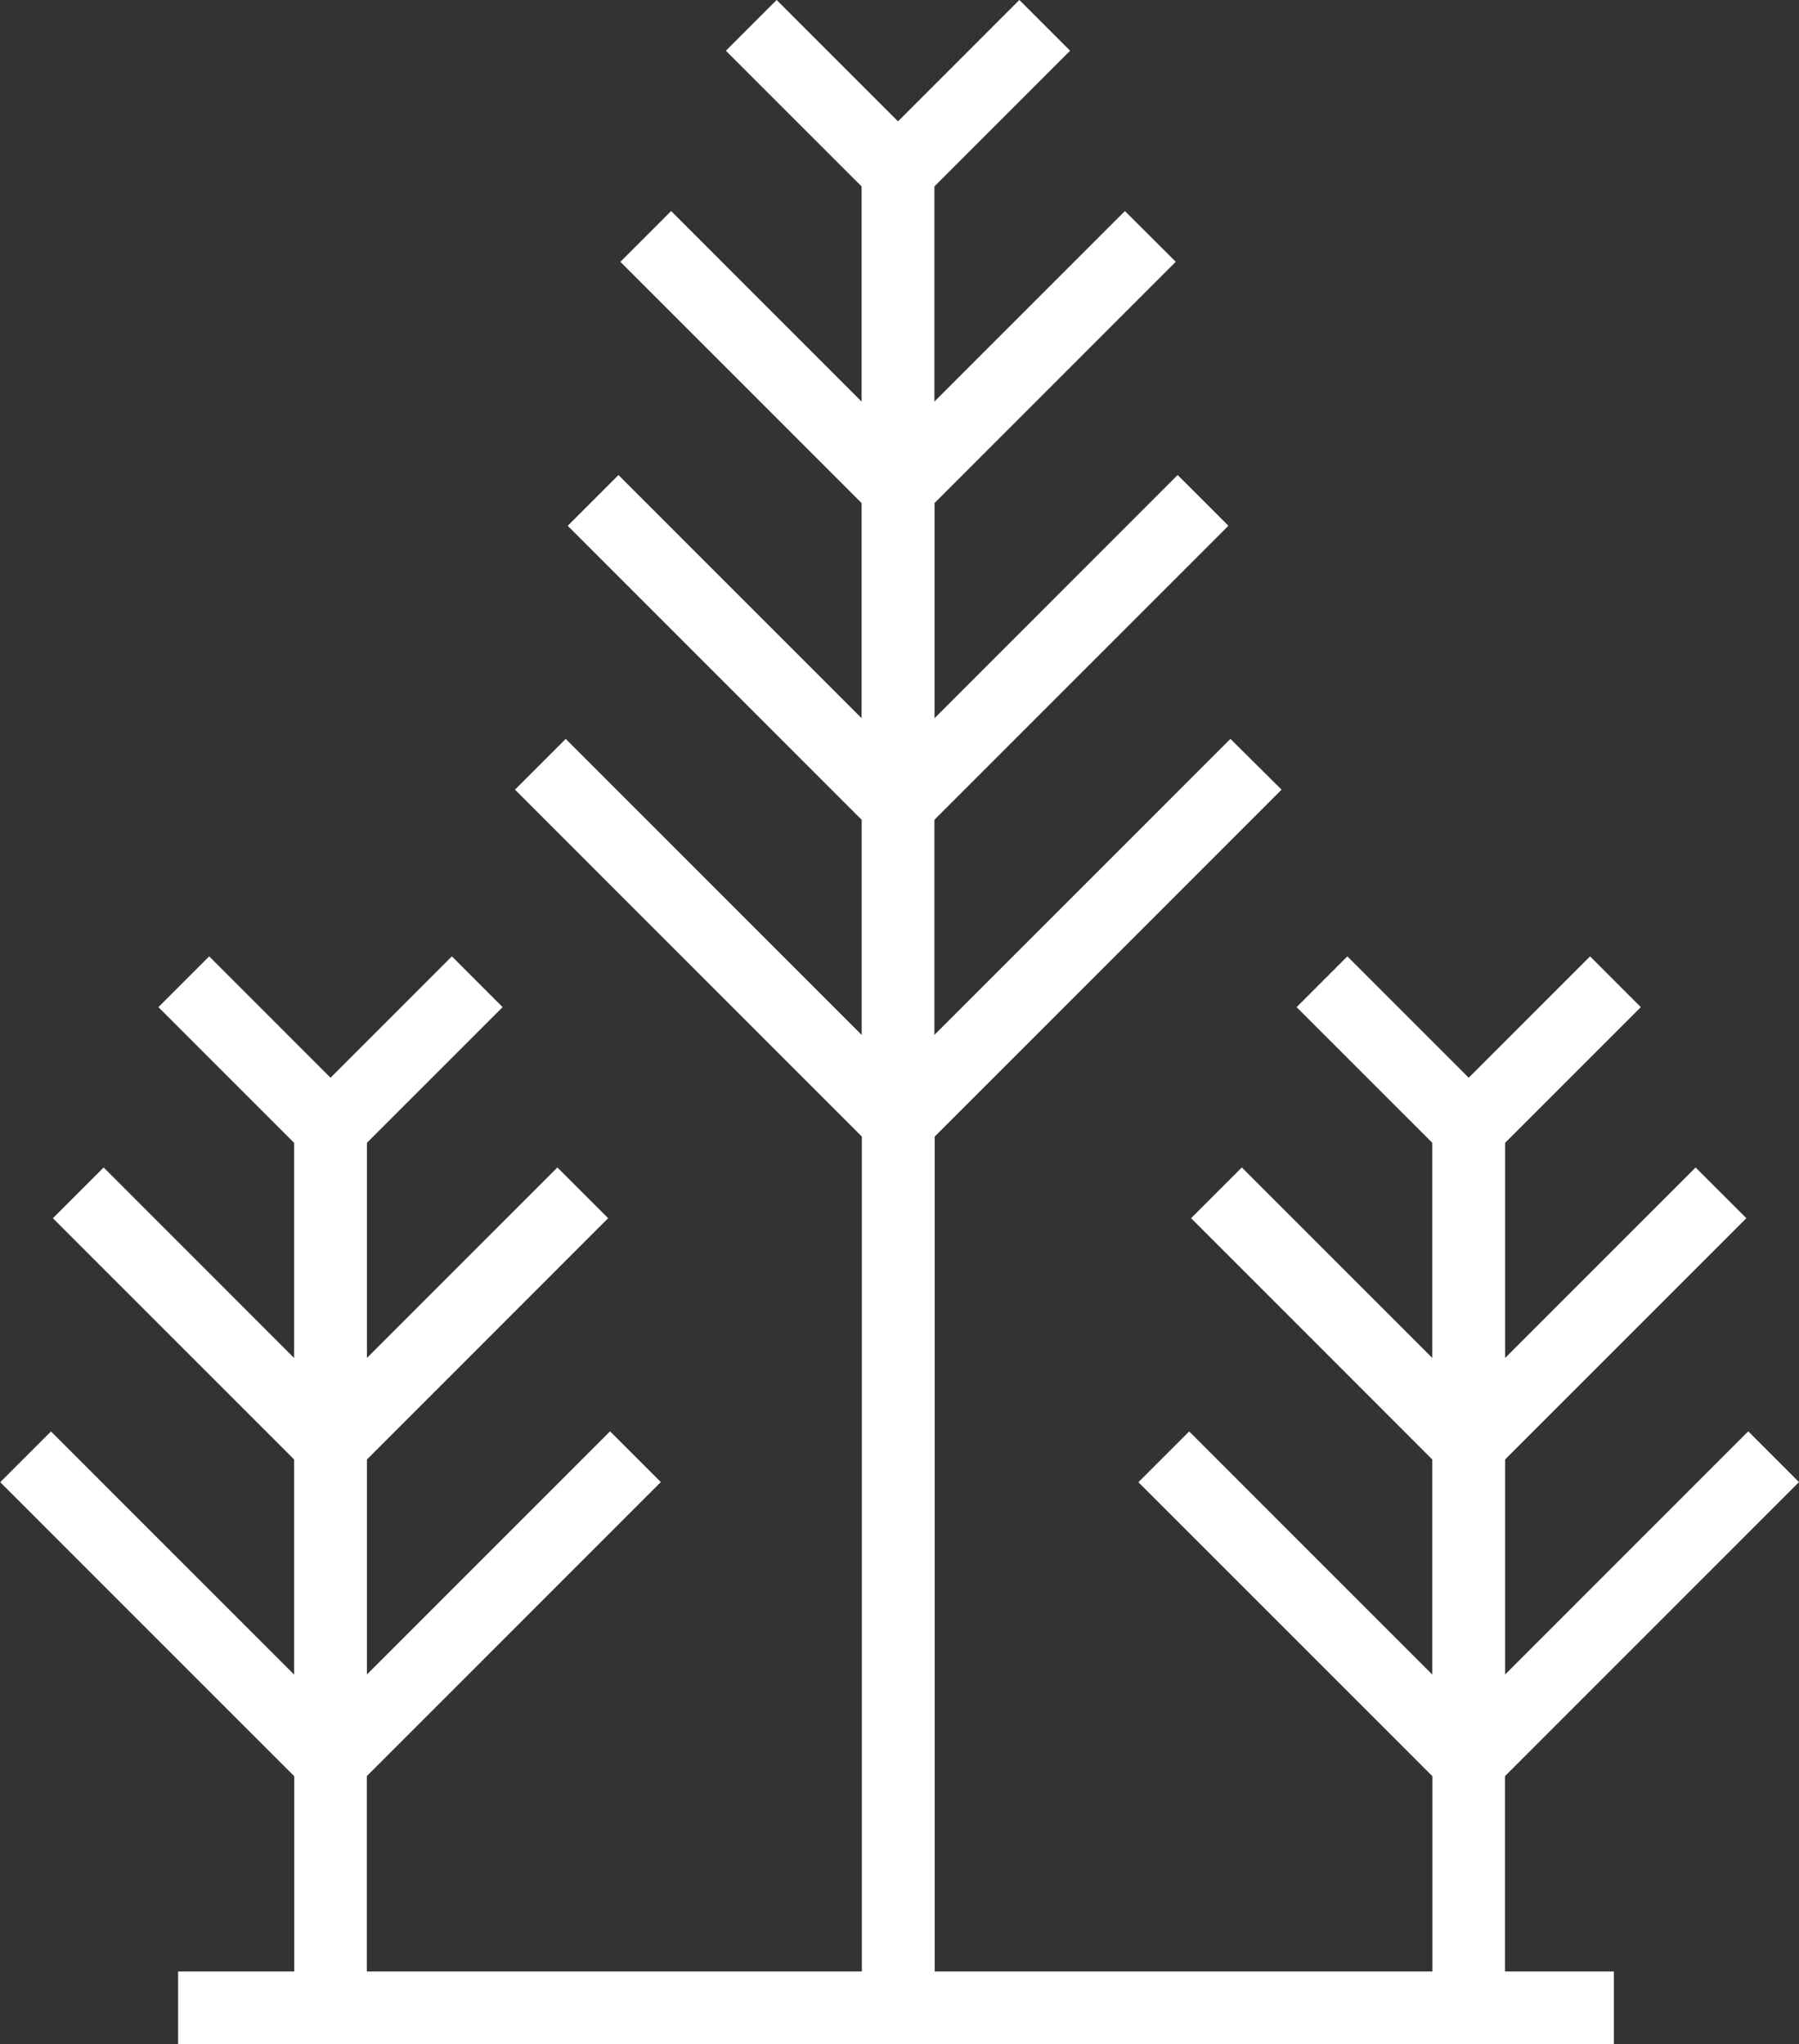
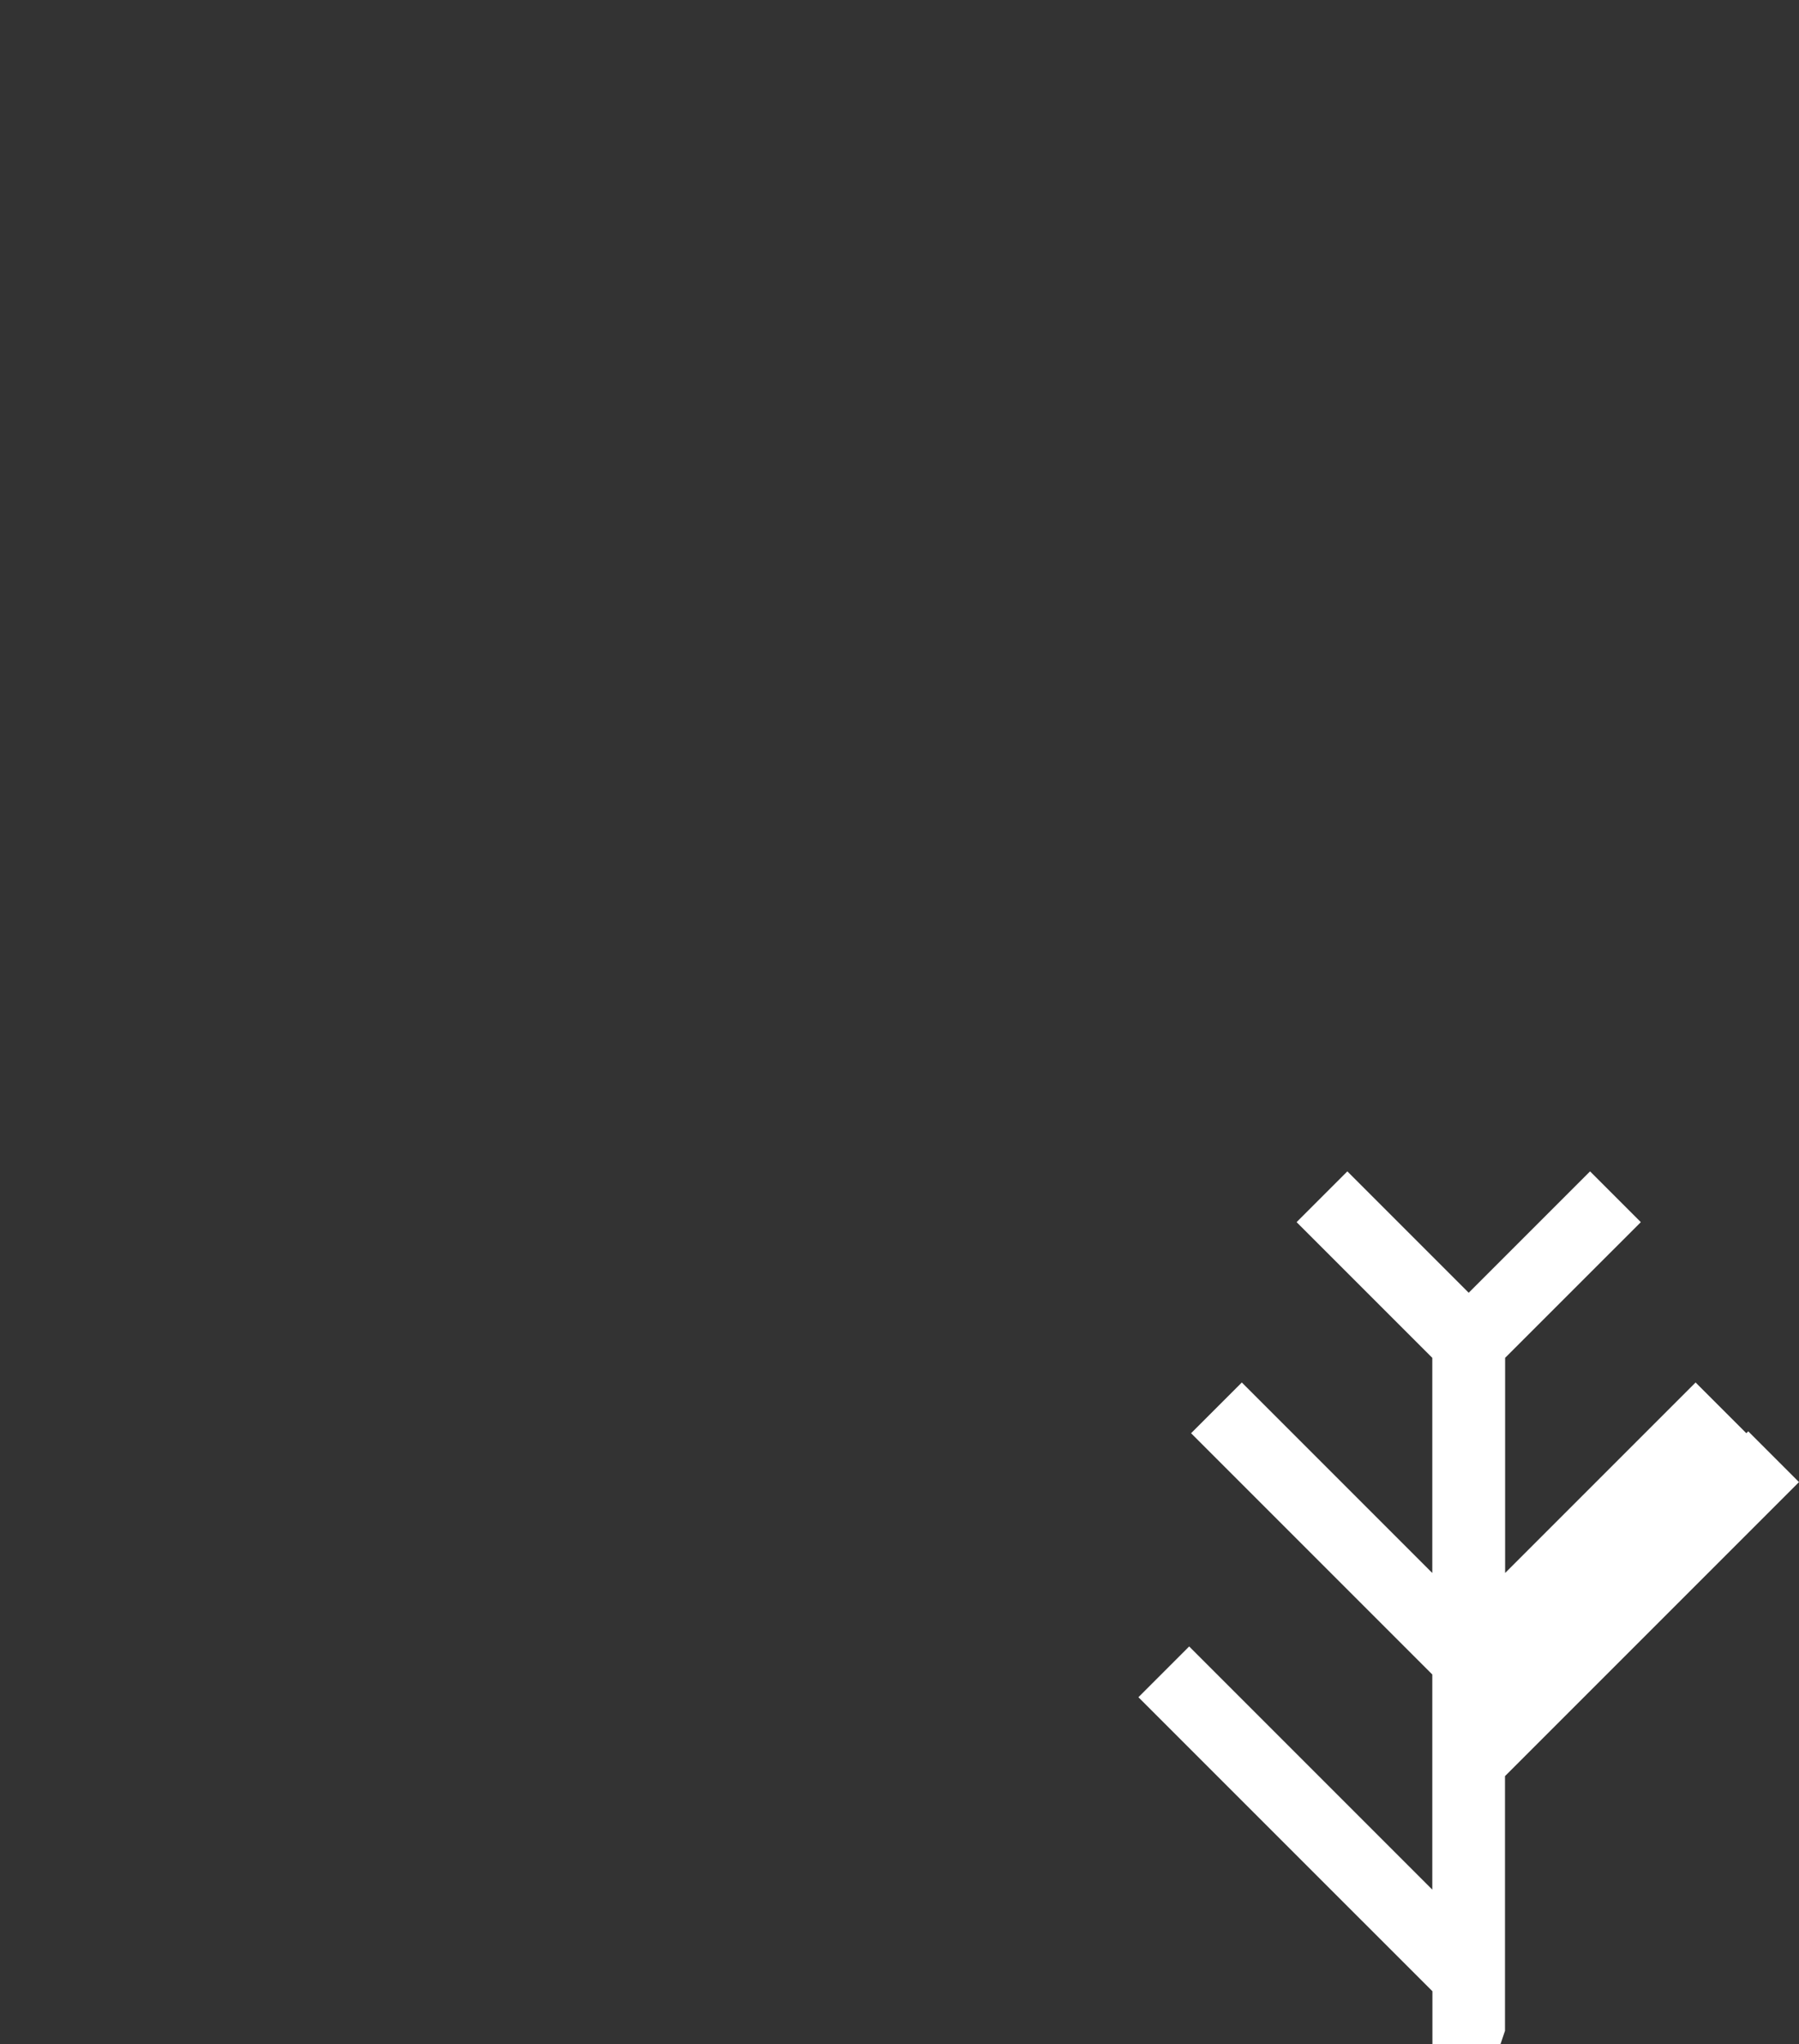
<svg xmlns="http://www.w3.org/2000/svg" width="60.677" height="68.94" viewBox="0 0 60.677 68.94">
  <rect x="0" y="0" width="60.677" height="68.94" fill="#333333" stroke="none" />
  <g id="farms-and-ranch" transform="translate(-237.747 -3277.883)">
-     <path id="Path_19" data-name="Path 19" d="M733.247,3302.8l-9.984,9.983v-7.254l9.916-9.916-1.712-1.711-8.2,8.2v-7.255l8.136-8.136L729.688,3285l-6.425,6.425v-7.255l4.577-4.576-1.712-1.712-4.093,4.093-4.093-4.093-1.712,1.712,4.577,4.576v7.255L714.383,3285l-1.712,1.712,8.136,8.136v7.255l-8.2-8.2-1.712,1.711,9.916,9.916v7.254l-9.983-9.983-1.712,1.711,11.7,11.7v29.029h2.456v-29.029l11.7-11.7Z" transform="translate(-454)" fill="#fff" />
-     <path id="Path_20" data-name="Path 20" d="M704.119,3346.367v-8.589l9.916-9.915-1.712-1.712-8.2,8.2V3327.1l8.136-8.136-1.712-1.711-6.424,6.424v-7.255l4.577-4.576-1.712-1.712-4.093,4.093-4.093-4.093-1.712,1.712,4.577,4.576v7.255l-6.424-6.424-1.712,1.711,8.136,8.136v7.255l-8.2-8.2-1.712,1.712,9.916,9.915v8.589Z" transform="translate(-454)" fill="#fff" />
-     <path id="Path_21" data-name="Path 21" d="M742.508,3346.367v-8.589l9.916-9.915-1.712-1.712-8.2,8.2V3327.1l8.136-8.136-1.712-1.711-6.424,6.424v-7.255l4.577-4.576-1.712-1.712-4.093,4.093-4.093-4.093-1.712,1.712,4.577,4.576v7.255l-6.424-6.424-1.712,1.711,8.136,8.136v7.255l-8.2-8.2-1.712,1.712,9.916,9.915v8.589Z" transform="translate(-454)" fill="#fff" />
-     <path id="Path_22" data-name="Path 22" d="M697.754,3344.367v2.456H746.18v-2.456m-2.456,0H700.211" transform="translate(-454)" fill="#fff" />
+     <path id="Path_21" data-name="Path 21" d="M742.508,3346.367v-8.589l9.916-9.915-1.712-1.712-8.2,8.2l8.136-8.136-1.712-1.711-6.424,6.424v-7.255l4.577-4.576-1.712-1.712-4.093,4.093-4.093-4.093-1.712,1.712,4.577,4.576v7.255l-6.424-6.424-1.712,1.711,8.136,8.136v7.255l-8.2-8.2-1.712,1.712,9.916,9.915v8.589Z" transform="translate(-454)" fill="#fff" />
  </g>
</svg>